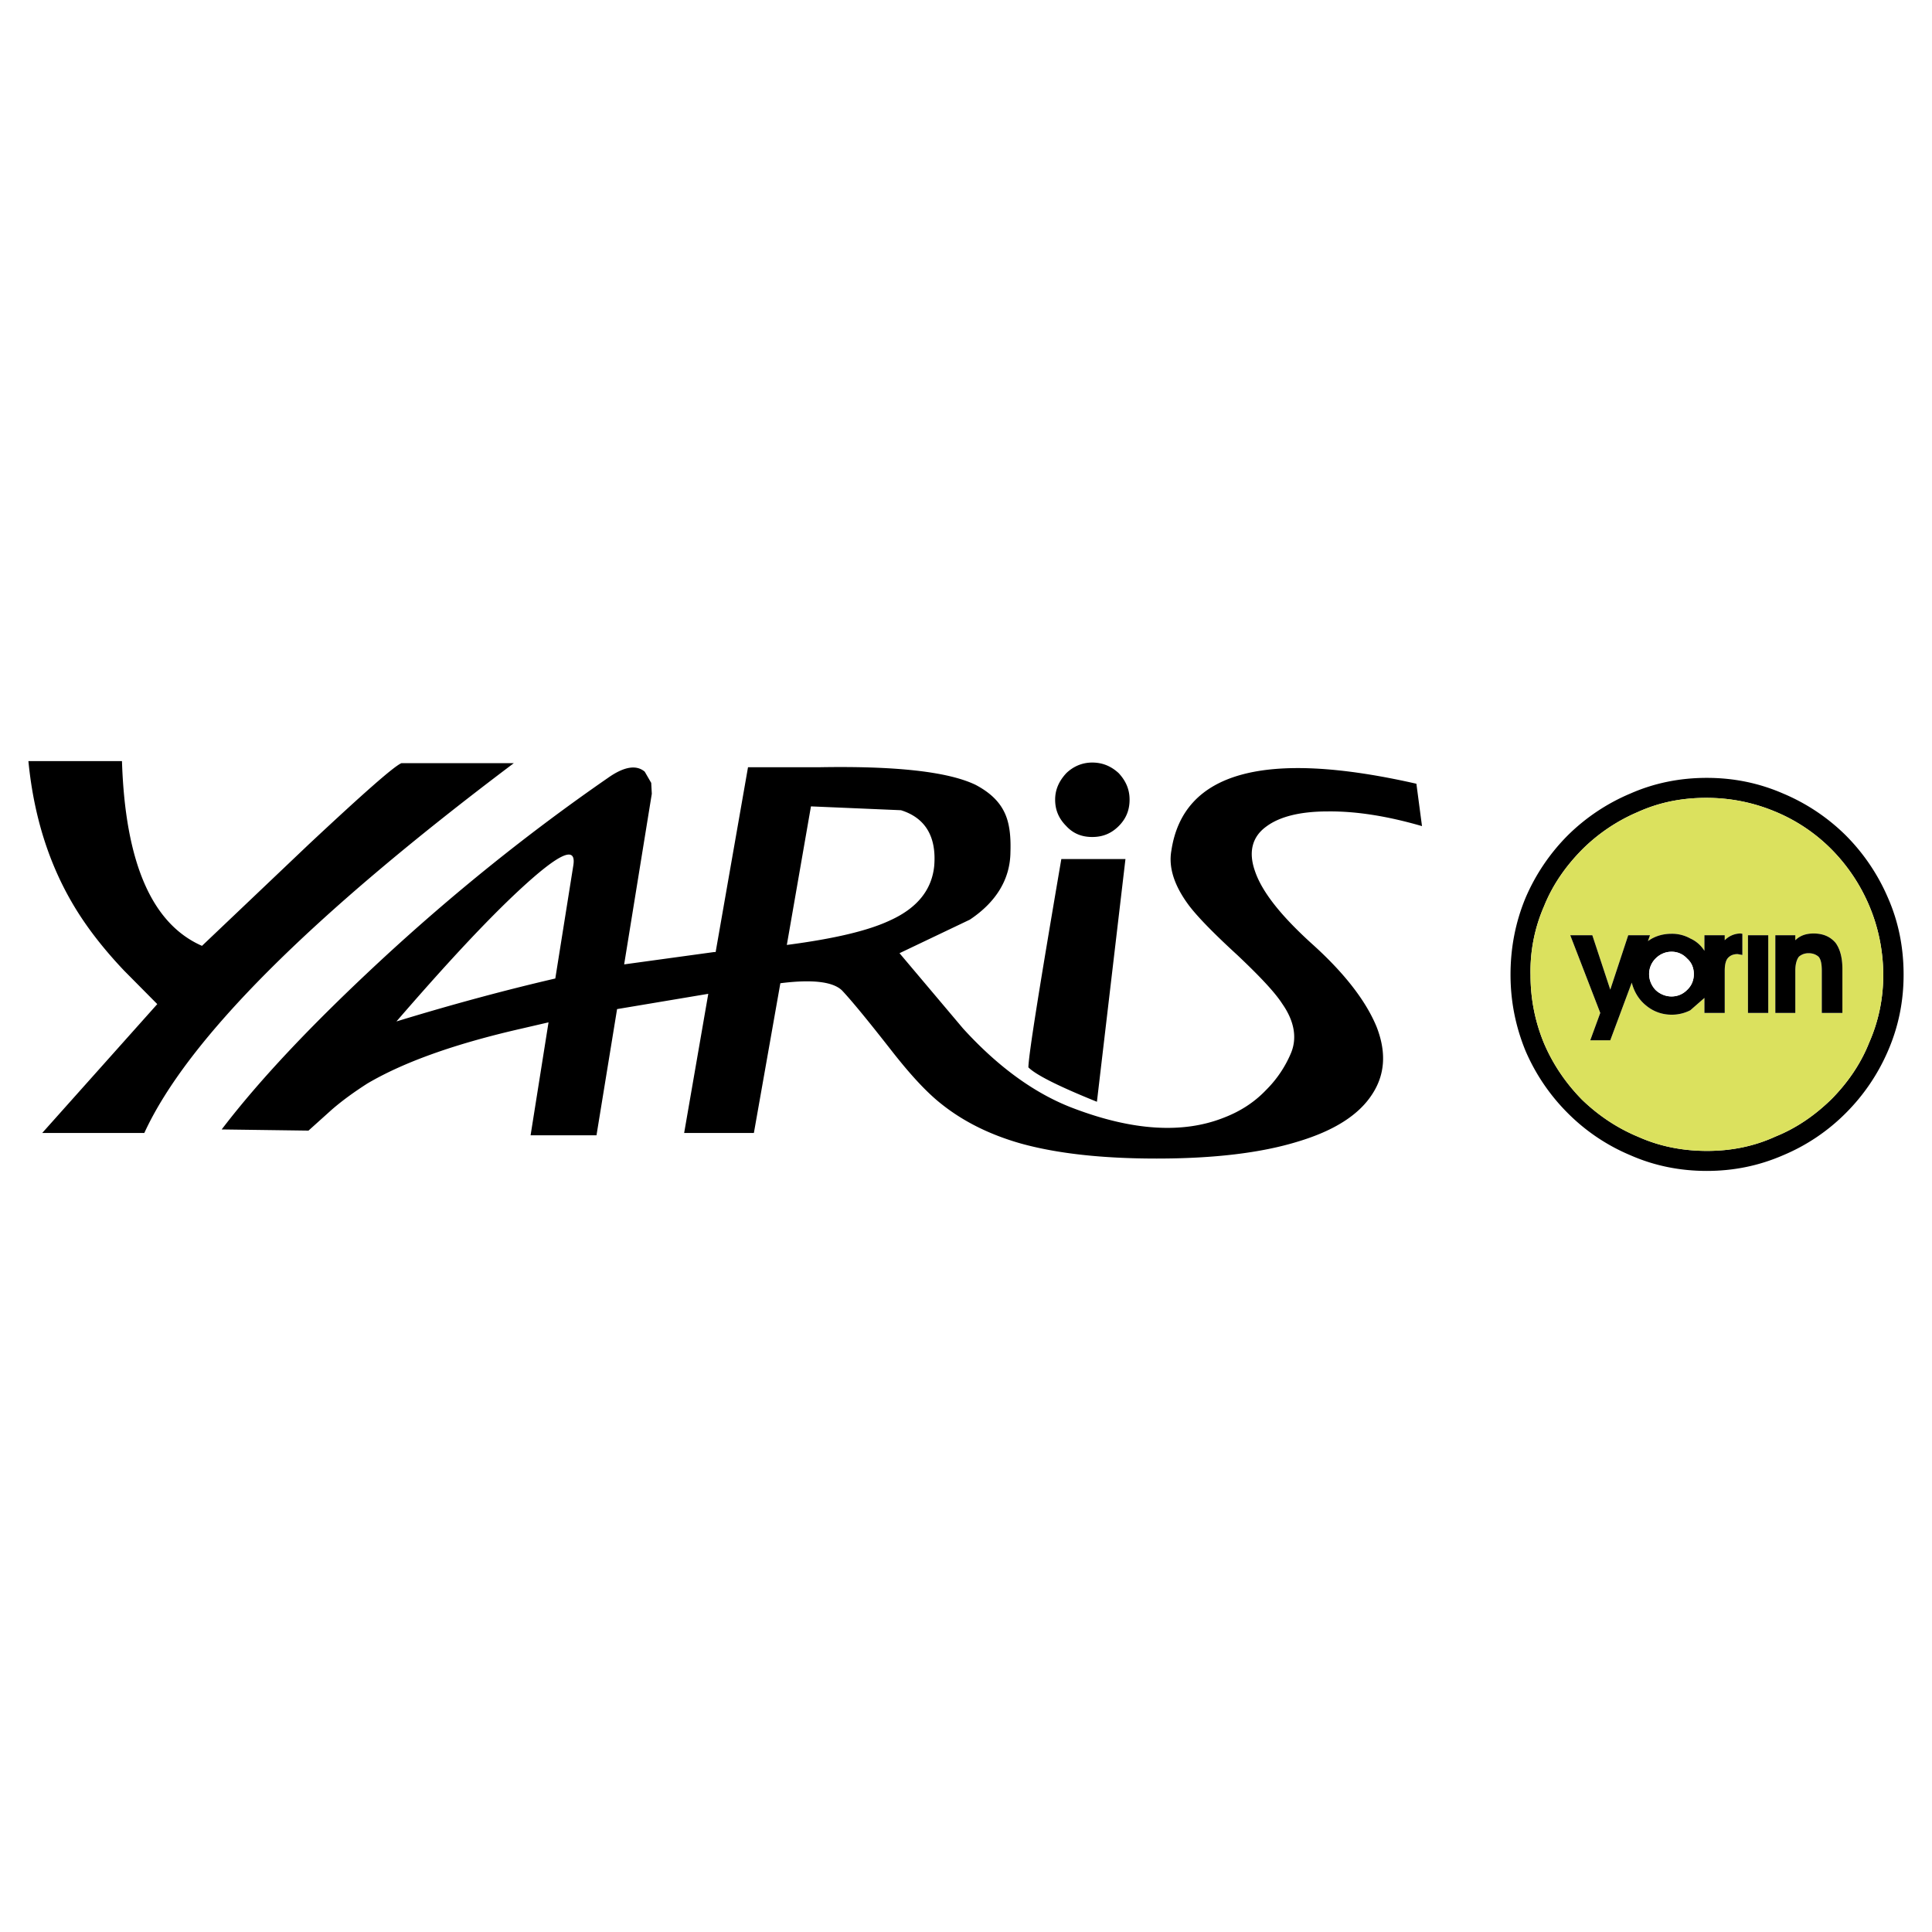
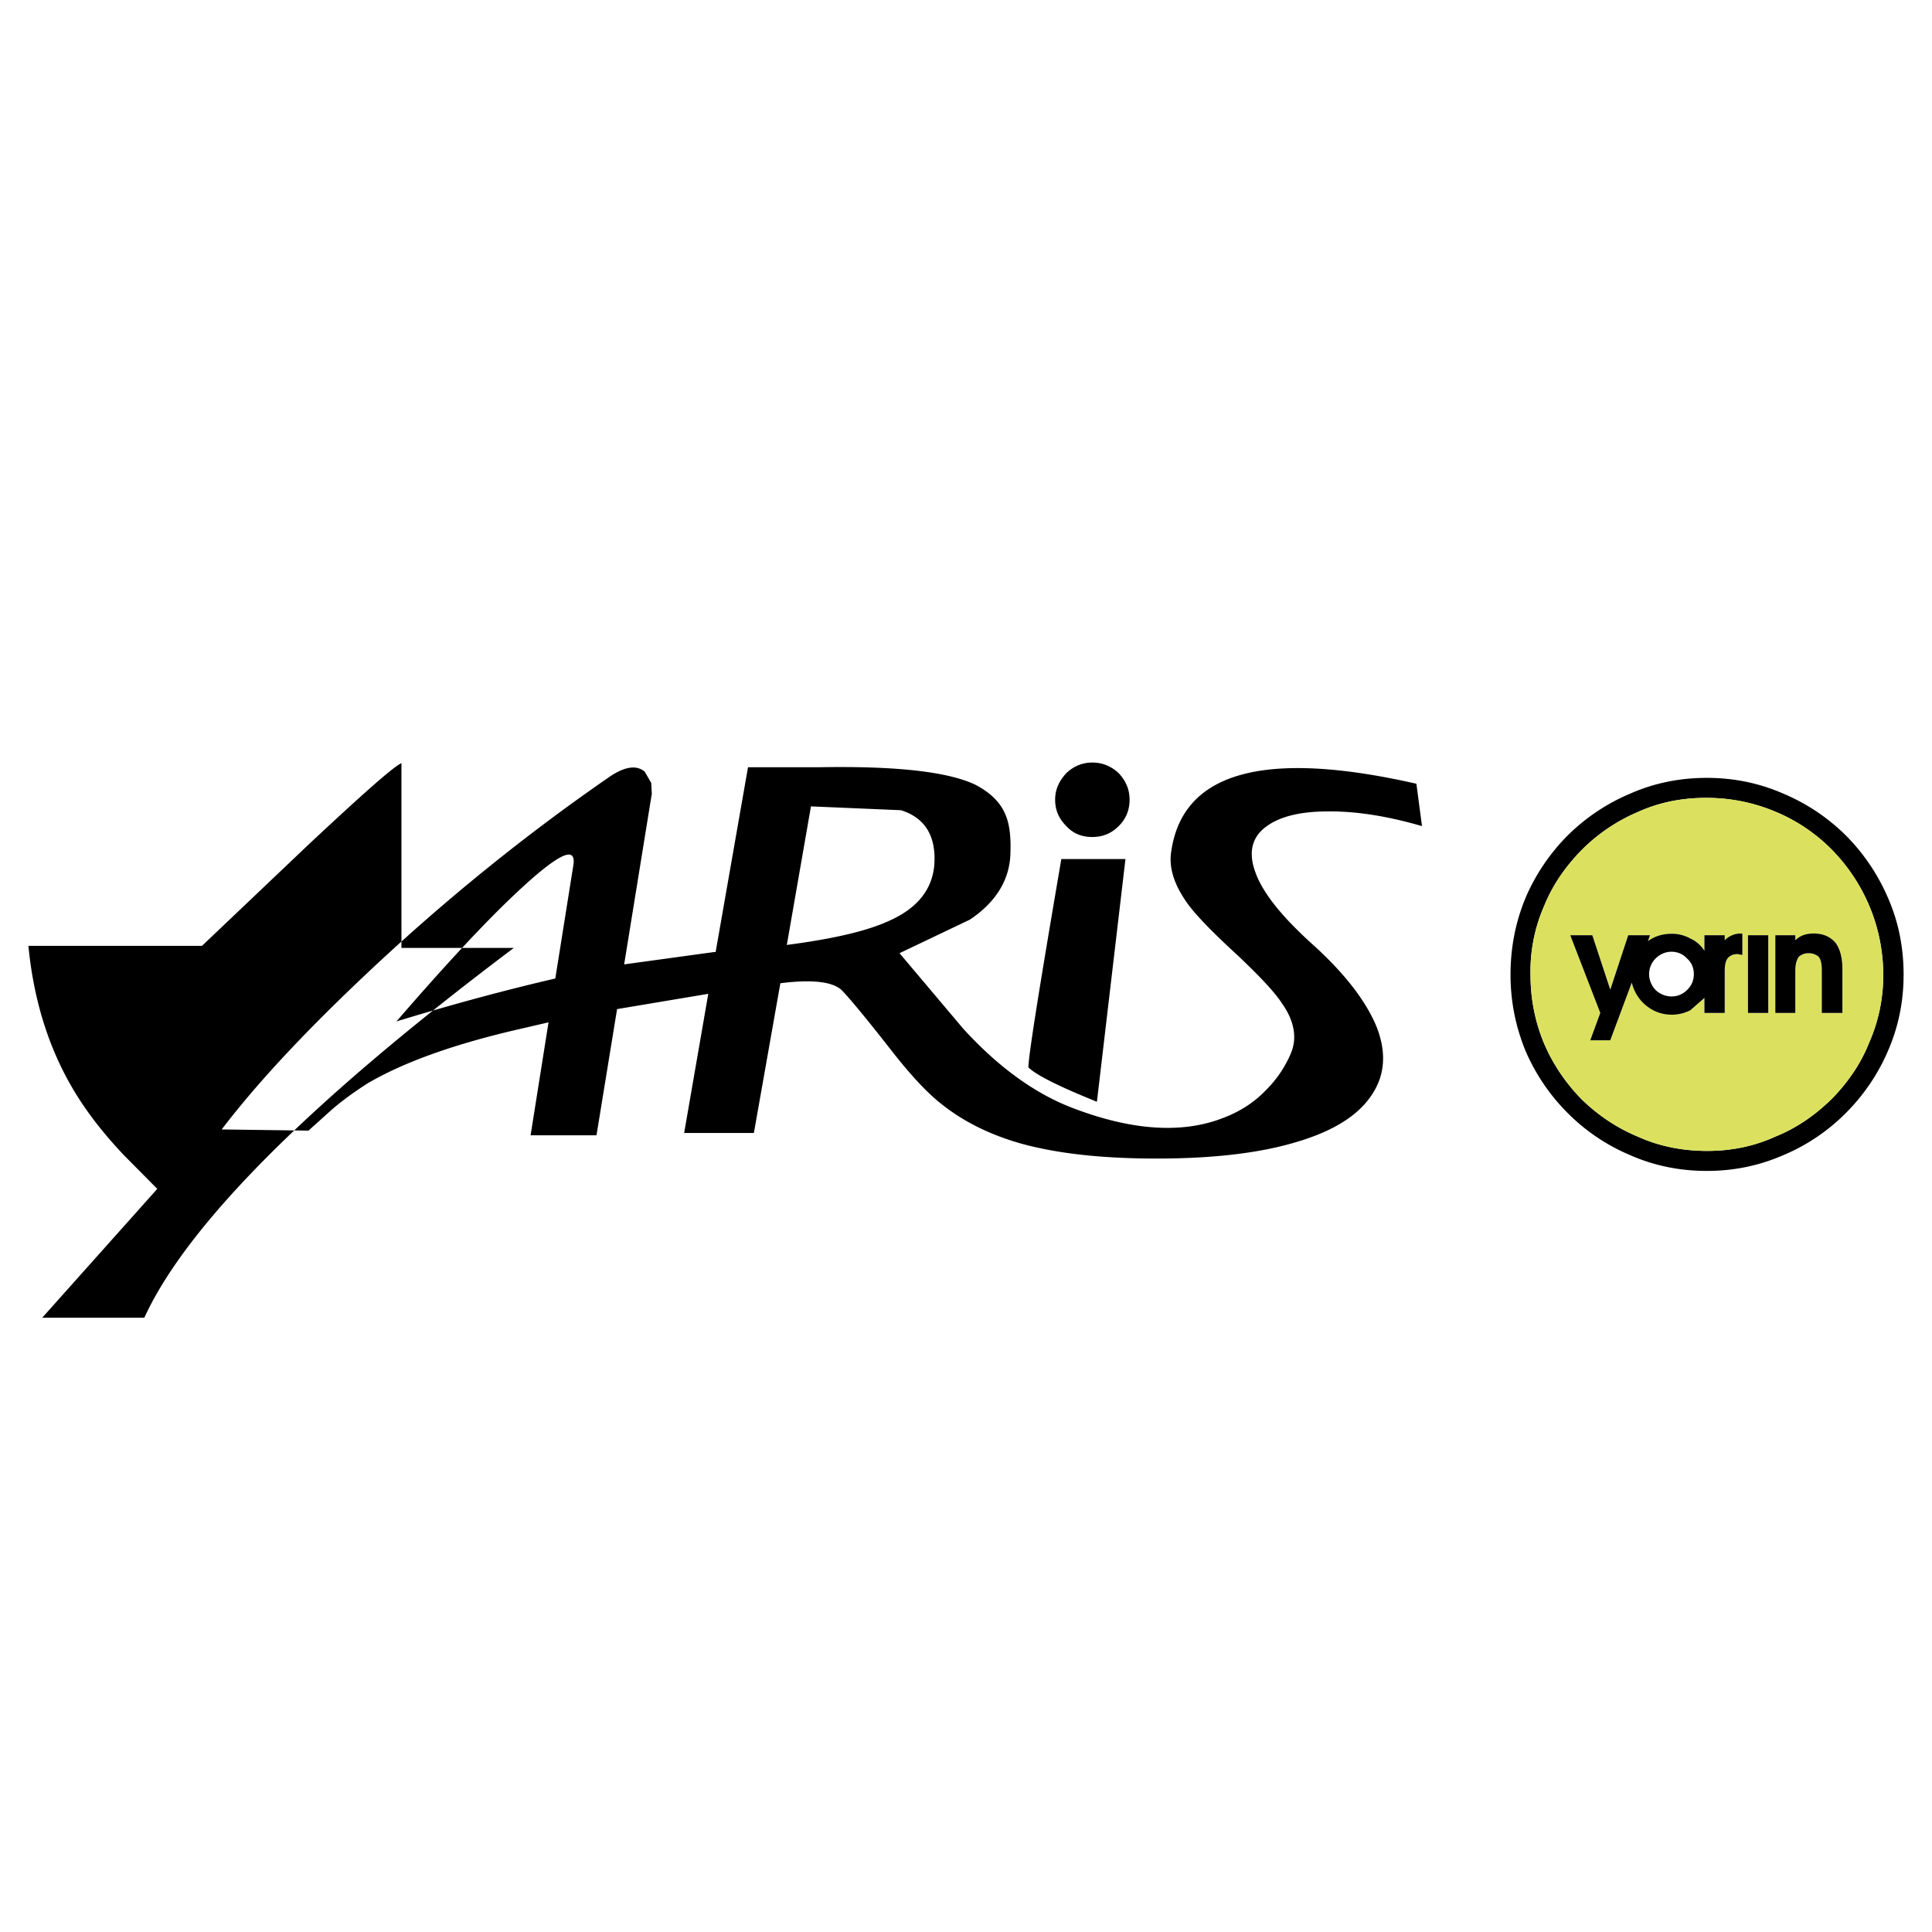
<svg xmlns="http://www.w3.org/2000/svg" width="2500" height="2500" viewBox="0 0 192.756 192.756">
  <g fill-rule="evenodd" clip-rule="evenodd">
-     <path fill="#fff" d="M0 0h192.756v192.756H0V0z" />
-     <path d="M40.052 76.14c-.763.323-3.815 3.023-9.246 8.101L20.152 94.368c-5.019-2.202-7.661-8.336-7.983-18.433H2.834c.588 6.075 2.408 11.447 5.578 16.055 1.086 1.585 2.407 3.199 3.962 4.842l3.317 3.348-11.477 12.855h10.185c4.286-9.334 16.584-21.632 36.866-36.895H40.052zM141.873 82.421l-.559-4.227c-15.115-3.435-23.275-1.204-24.449 6.692-.293 1.672.293 3.492 1.762 5.459.822 1.086 2.406 2.73 4.842 4.96 2.232 2.113 3.729 3.699 4.463 4.844 1.232 1.76 1.496 3.463.852 4.959a11.418 11.418 0 0 1-2.467 3.641c-1.174 1.232-2.582 2.143-4.285 2.789-4.051 1.584-9.012 1.262-14.793-.91-3.816-1.41-7.543-4.051-11.154-8.014l-6.34-7.514 7.015-3.346c2.641-1.761 4.022-4.051 4.051-6.722.059-1.703-.117-3.023-.617-4.021-.557-1.145-1.525-1.996-2.846-2.7-2.73-1.321-7.956-1.908-15.734-1.761h-6.985L71.4 94.984h-.146l-8.982 1.233 2.759-17.024-.059-1.085-.646-1.116c-.822-.705-2.055-.528-3.669.617-7.895 5.458-15.497 11.563-22.777 18.314-6.604 6.136-11.888 11.683-15.762 16.761l8.659.117 2.318-2.084c1.115-.969 2.319-1.82 3.552-2.613 3.639-2.143 8.747-3.963 15.292-5.459l2.788-.646-1.79 11.271h6.575l2.054-12.592 9.099-1.525-2.407 13.883h6.957l2.642-14.939c3.229-.412 5.283-.146 6.164.732.939.998 2.583 2.994 4.901 5.959 1.879 2.406 3.522 4.197 5.02 5.371 2.172 1.732 4.814 3.053 7.925 3.934 3.609.998 8.102 1.496 13.531 1.496 5.693 0 10.42-.557 14.117-1.701 3.611-1.086 6.018-2.643 7.338-4.639 1.32-1.967 1.498-4.197.5-6.779-1.057-2.584-3.199-5.371-6.43-8.278-3.08-2.788-5.018-5.195-5.723-7.308-.646-1.849-.293-3.375 1.115-4.403 1.322-.998 3.375-1.526 6.164-1.526 2.82-.031 5.96.468 9.394 1.466zm-51.981-1.585c2.436.763 3.551 2.642 3.316 5.547-.235 2.377-1.673 4.197-4.374 5.43-2.23 1.057-5.635 1.849-10.332 2.465l2.407-13.825 8.983.383zm-38.069 7.955c3.962-3.669 5.723-4.49 5.371-2.407l-1.791 11.241c-4.813 1.115-10.097 2.525-15.85 4.285 4.873-5.635 8.923-10.008 12.27-13.119z" />
+     <path d="M40.052 76.14c-.763.323-3.815 3.023-9.246 8.101L20.152 94.368H2.834c.588 6.075 2.408 11.447 5.578 16.055 1.086 1.585 2.407 3.199 3.962 4.842l3.317 3.348-11.477 12.855h10.185c4.286-9.334 16.584-21.632 36.866-36.895H40.052zM141.873 82.421l-.559-4.227c-15.115-3.435-23.275-1.204-24.449 6.692-.293 1.672.293 3.492 1.762 5.459.822 1.086 2.406 2.73 4.842 4.96 2.232 2.113 3.729 3.699 4.463 4.844 1.232 1.76 1.496 3.463.852 4.959a11.418 11.418 0 0 1-2.467 3.641c-1.174 1.232-2.582 2.143-4.285 2.789-4.051 1.584-9.012 1.262-14.793-.91-3.816-1.41-7.543-4.051-11.154-8.014l-6.34-7.514 7.015-3.346c2.641-1.761 4.022-4.051 4.051-6.722.059-1.703-.117-3.023-.617-4.021-.557-1.145-1.525-1.996-2.846-2.7-2.73-1.321-7.956-1.908-15.734-1.761h-6.985L71.4 94.984h-.146l-8.982 1.233 2.759-17.024-.059-1.085-.646-1.116c-.822-.705-2.055-.528-3.669.617-7.895 5.458-15.497 11.563-22.777 18.314-6.604 6.136-11.888 11.683-15.762 16.761l8.659.117 2.318-2.084c1.115-.969 2.319-1.82 3.552-2.613 3.639-2.143 8.747-3.963 15.292-5.459l2.788-.646-1.79 11.271h6.575l2.054-12.592 9.099-1.525-2.407 13.883h6.957l2.642-14.939c3.229-.412 5.283-.146 6.164.732.939.998 2.583 2.994 4.901 5.959 1.879 2.406 3.522 4.197 5.02 5.371 2.172 1.732 4.814 3.053 7.925 3.934 3.609.998 8.102 1.496 13.531 1.496 5.693 0 10.42-.557 14.117-1.701 3.611-1.086 6.018-2.643 7.338-4.639 1.32-1.967 1.498-4.197.5-6.779-1.057-2.584-3.199-5.371-6.43-8.278-3.08-2.788-5.018-5.195-5.723-7.308-.646-1.849-.293-3.375 1.115-4.403 1.322-.998 3.375-1.526 6.164-1.526 2.82-.031 5.96.468 9.394 1.466zm-51.981-1.585c2.436.763 3.551 2.642 3.316 5.547-.235 2.377-1.673 4.197-4.374 5.43-2.23 1.057-5.635 1.849-10.332 2.465l2.407-13.825 8.983.383zm-38.069 7.955c3.962-3.669 5.723-4.49 5.371-2.407l-1.791 11.241c-4.813 1.115-10.097 2.525-15.85 4.285 4.873-5.635 8.923-10.008 12.27-13.119z" />
    <path d="M106.387 82.421c.676.733 1.527 1.086 2.584 1.086s1.906-.353 2.641-1.086c.734-.734 1.086-1.585 1.086-2.642 0-.998-.352-1.849-1.086-2.642-.734-.675-1.584-1.057-2.641-1.057-.998 0-1.879.381-2.584 1.057-.734.792-1.115 1.644-1.115 2.642-.001 1.057.38 1.909 1.115 2.642zM112.287 85.708h-6.398c-2.143 12.534-3.258 19.459-3.287 20.782.762.762 3.051 1.906 6.838 3.434l2.847-24.216zM188.365 89.583a19.93 19.93 0 0 0-4.227-6.252 19.76 19.76 0 0 0-6.252-4.167c-2.436-1.057-4.959-1.556-7.602-1.556-2.641 0-5.195.499-7.602 1.556a19.8 19.8 0 0 0-6.252 4.167 19.946 19.946 0 0 0-4.227 6.252c-.998 2.407-1.498 4.96-1.498 7.661 0 2.641.5 5.166 1.498 7.602a19.829 19.829 0 0 0 4.227 6.223 19.373 19.373 0 0 0 6.252 4.197c2.406 1.057 4.961 1.557 7.602 1.557 2.643 0 5.166-.5 7.602-1.557a19.351 19.351 0 0 0 6.252-4.197 19.823 19.823 0 0 0 4.227-6.223c1.057-2.436 1.557-4.961 1.557-7.602 0-2.701-.5-5.254-1.557-7.661zm-11.301-8.629a17.128 17.128 0 0 1 5.666 3.787 17.89 17.89 0 0 1 3.756 5.606c.91 2.143 1.381 4.432 1.41 6.839 0 2.377-.441 4.637-1.41 6.838-.85 2.143-2.143 3.992-3.727 5.607-1.645 1.613-3.492 2.904-5.605 3.756-2.174.998-4.463 1.439-6.84 1.439-2.406 0-4.695-.441-6.809-1.381-2.143-.881-4.021-2.143-5.666-3.727-1.613-1.645-2.877-3.494-3.785-5.607a17.61 17.61 0 0 1-1.352-6.809 16.163 16.163 0 0 1 1.352-6.898c.85-2.113 2.143-3.962 3.756-5.606a17.698 17.698 0 0 1 5.605-3.787c2.145-.969 4.404-1.409 6.811-1.409 2.378.002 4.637.441 6.838 1.352z" />
    <path d="M182.73 84.74a17.143 17.143 0 0 0-5.666-3.787 17.645 17.645 0 0 0-6.838-1.35c-2.406 0-4.666.44-6.811 1.409a17.66 17.66 0 0 0-5.605 3.787c-1.613 1.644-2.906 3.493-3.756 5.606a16.193 16.193 0 0 0-1.352 6.898c0 2.348.441 4.607 1.352 6.809.908 2.113 2.172 3.963 3.785 5.607 1.645 1.584 3.523 2.846 5.666 3.727 2.113.939 4.402 1.381 6.809 1.381 2.377 0 4.666-.441 6.84-1.439 2.113-.852 3.961-2.143 5.605-3.756 1.584-1.615 2.877-3.465 3.727-5.607.969-2.201 1.41-4.461 1.41-6.838-.029-2.407-.5-4.697-1.41-6.839a17.888 17.888 0 0 0-3.756-5.608zm-3.611 9.07c.441-.44 1.029-.675 1.82-.675.969 0 1.674.323 2.201.939.441.617.676 1.468.676 2.612v4.375h-2.055v-4.197c0-.676-.088-1.146-.322-1.41-.236-.206-.559-.353-.998-.353-.412 0-.734.147-.969.353-.205.264-.354.734-.354 1.378v4.229h-1.994v-7.75h1.994v.499h.001zm-2.699-.499v7.75h-2.025v-7.75h2.025zm-4.344 0v.499c.439-.44.998-.675 1.584-.675l.176.029v2.114l-.469-.088c-.41 0-.705.118-.939.353s-.352.675-.352 1.322v4.197h-2.025v-1.498l-1.41 1.232a4.03 4.03 0 0 1-1.877.441c-.939 0-1.82-.324-2.525-.91-.732-.588-1.203-1.379-1.438-2.289l-2.143 5.752h-1.996l.998-2.729-2.994-7.75h2.201l1.791 5.429 1.791-5.429h2.172l-.207.587c.676-.499 1.498-.734 2.35-.734.703 0 1.291.147 1.877.47a3.187 3.187 0 0 1 1.41 1.233v-1.555h2.025v-.001z" fill="#dbe15e" />
    <path d="M176.42 101.061v-7.75h-2.025v7.75h2.025zM180.939 93.135c-.791 0-1.379.235-1.82.675v-.499h-1.994v7.75h1.994v-4.229c0-.645.148-1.114.354-1.378.234-.206.557-.353.969-.353.439 0 .762.147.998.353.234.264.322.734.322 1.41v4.197h2.055v-4.375c0-1.144-.234-1.995-.676-2.612-.528-.616-1.233-.939-2.202-.939zM172.076 93.81v-.499h-2.025v1.555a3.192 3.192 0 0 0-1.41-1.233 3.725 3.725 0 0 0-1.877-.47c-.852 0-1.674.235-2.35.734l.207-.587h-2.172l-1.791 5.429-1.791-5.429h-2.201l2.994 7.75-.998 2.729h1.996l2.143-5.752c.234.91.705 1.701 1.438 2.289.705.586 1.586.91 2.525.91a4.03 4.03 0 0 0 1.877-.441l1.41-1.232v1.498h2.025v-4.197c0-.646.117-1.087.352-1.322s.529-.353.939-.353l.469.088v-2.114l-.176-.029a2.23 2.23 0 0 0-1.584.676zm-3.082 3.376c0 .586-.205 1.145-.676 1.584-.41.412-.939.646-1.555.646a2.319 2.319 0 0 1-1.586-.646 2.322 2.322 0 0 1-.645-1.584c0-.588.234-1.145.645-1.556.441-.44.998-.675 1.586-.675.615 0 1.145.234 1.555.675.471.411.676.968.676 1.556z" />
-     <path d="M168.318 98.77c.471-.439.676-.998.676-1.584 0-.588-.205-1.145-.676-1.556a2.063 2.063 0 0 0-1.555-.675c-.588 0-1.145.234-1.586.675-.41.412-.645.968-.645 1.556 0 .586.234 1.145.645 1.584.441.412.998.646 1.586.646.616 0 1.145-.234 1.555-.646z" fill="#fff" />
  </g>
</svg>